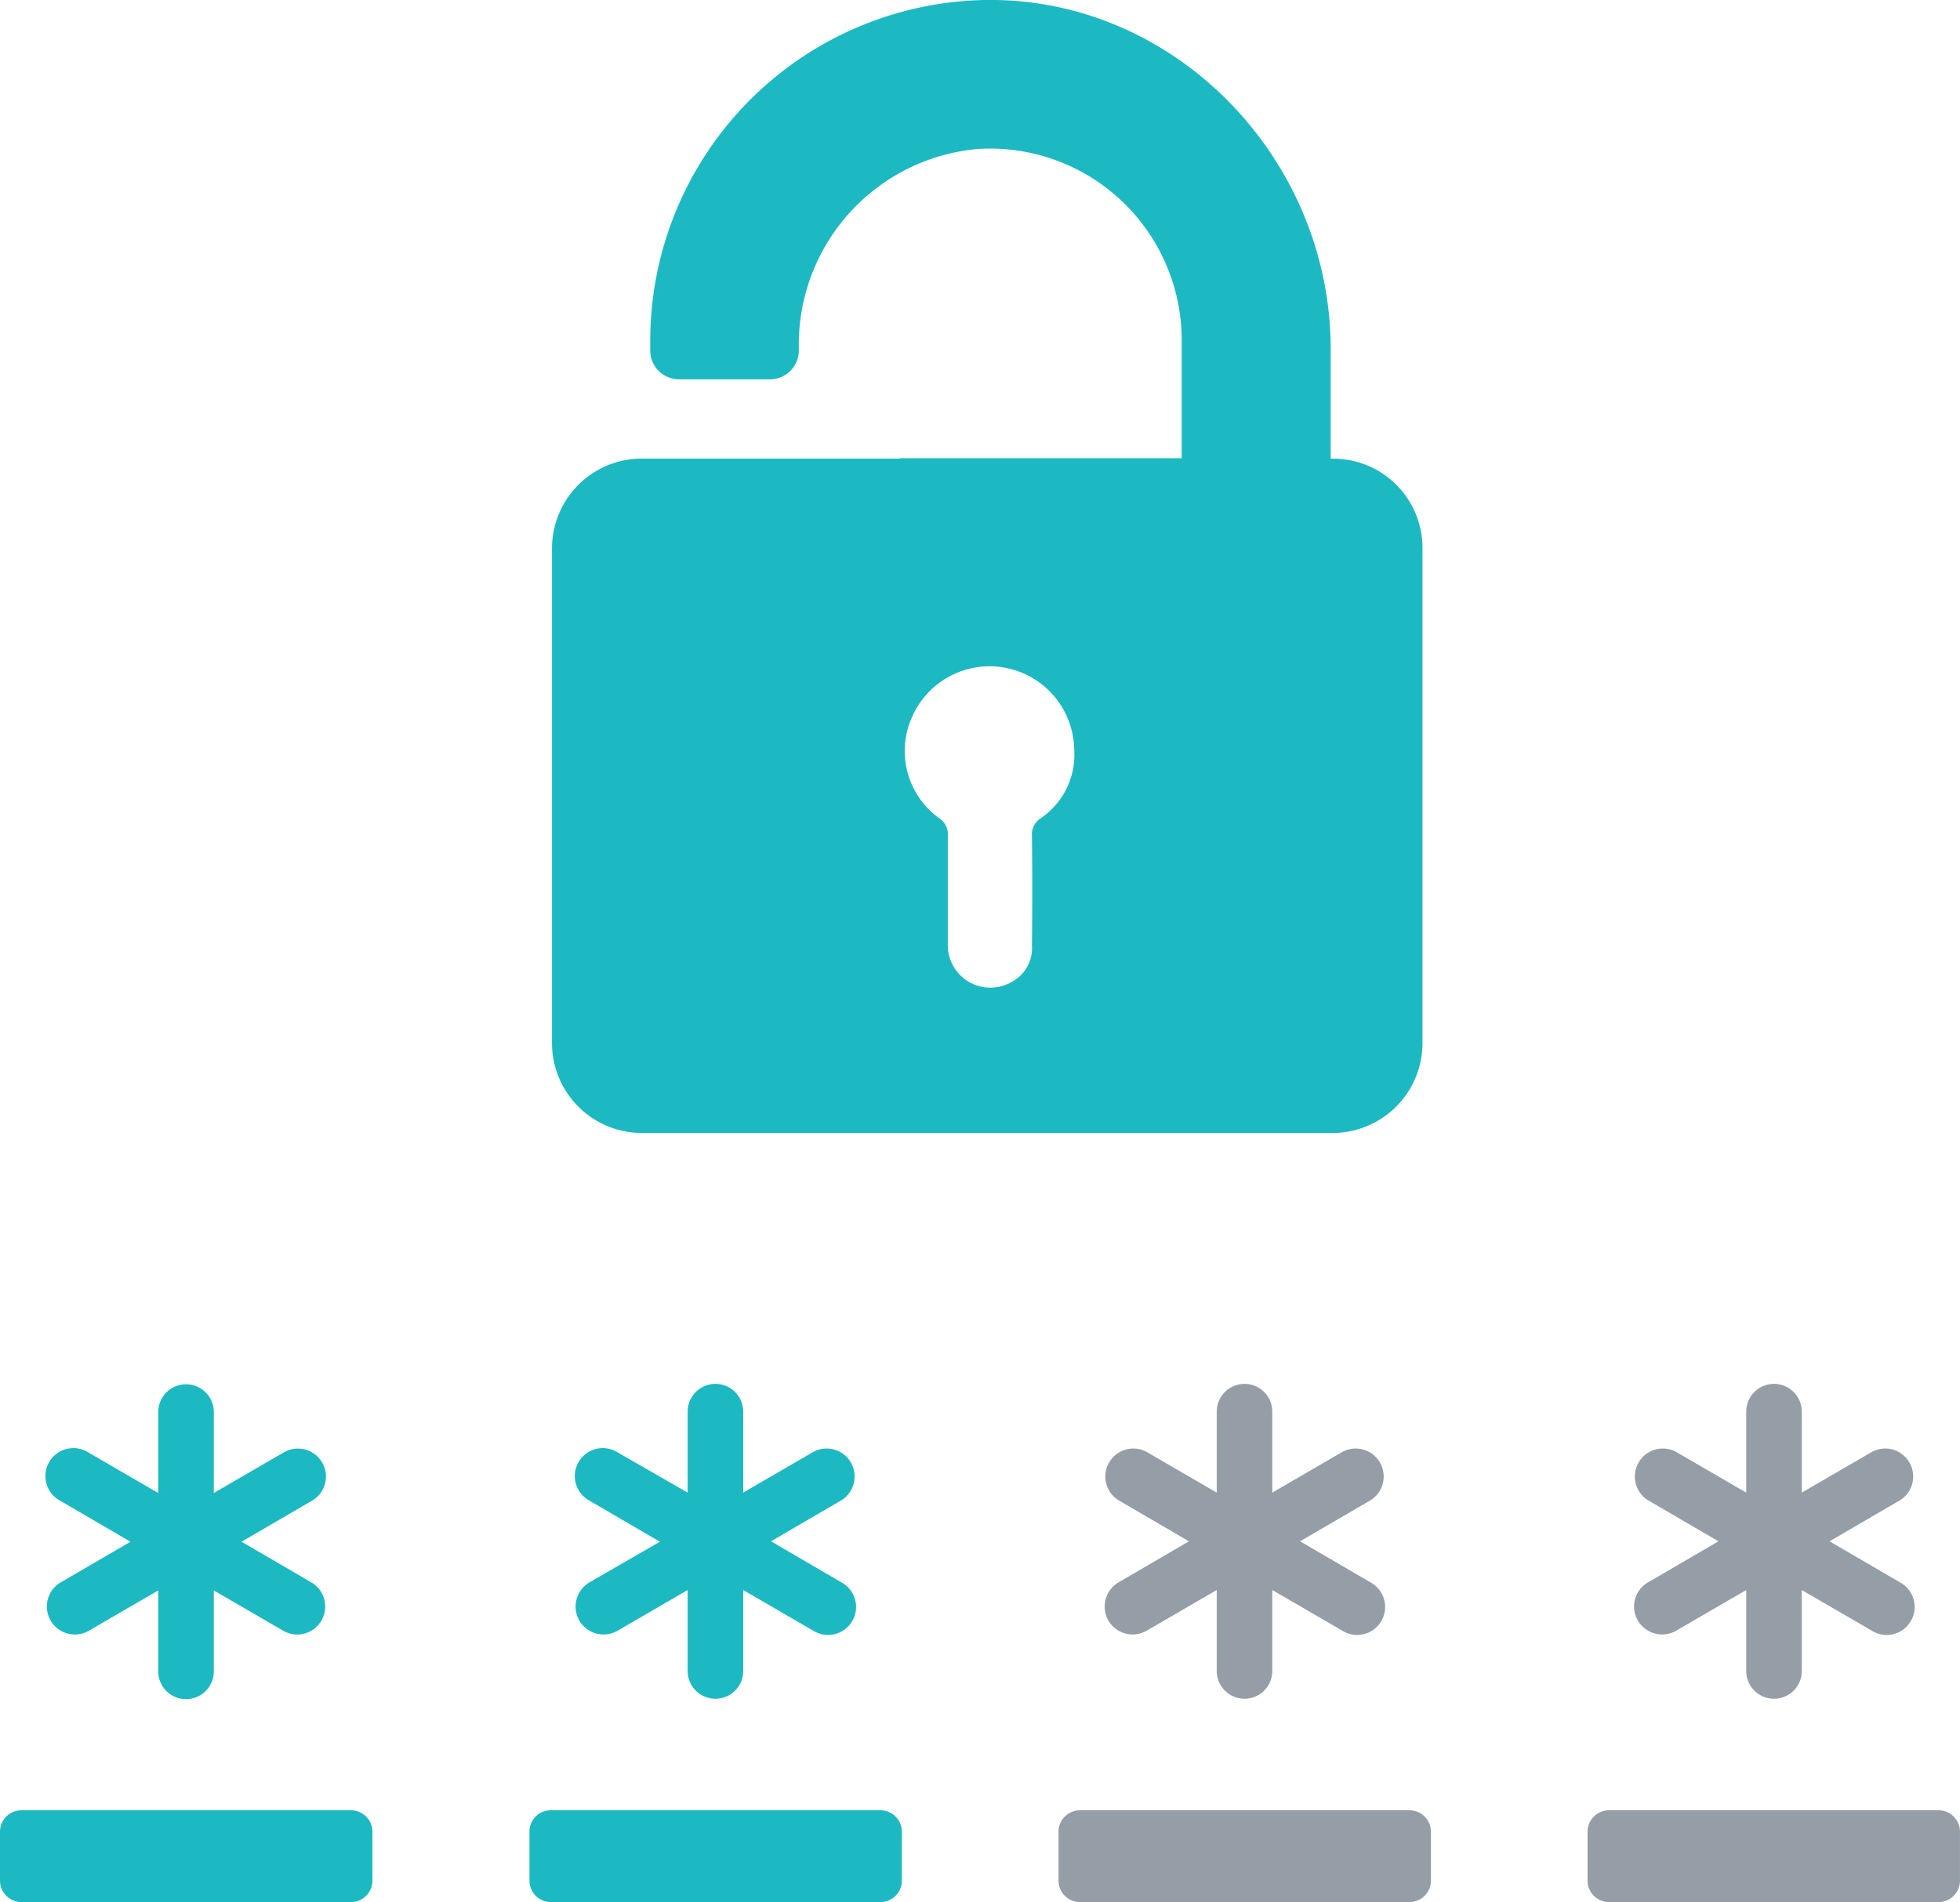
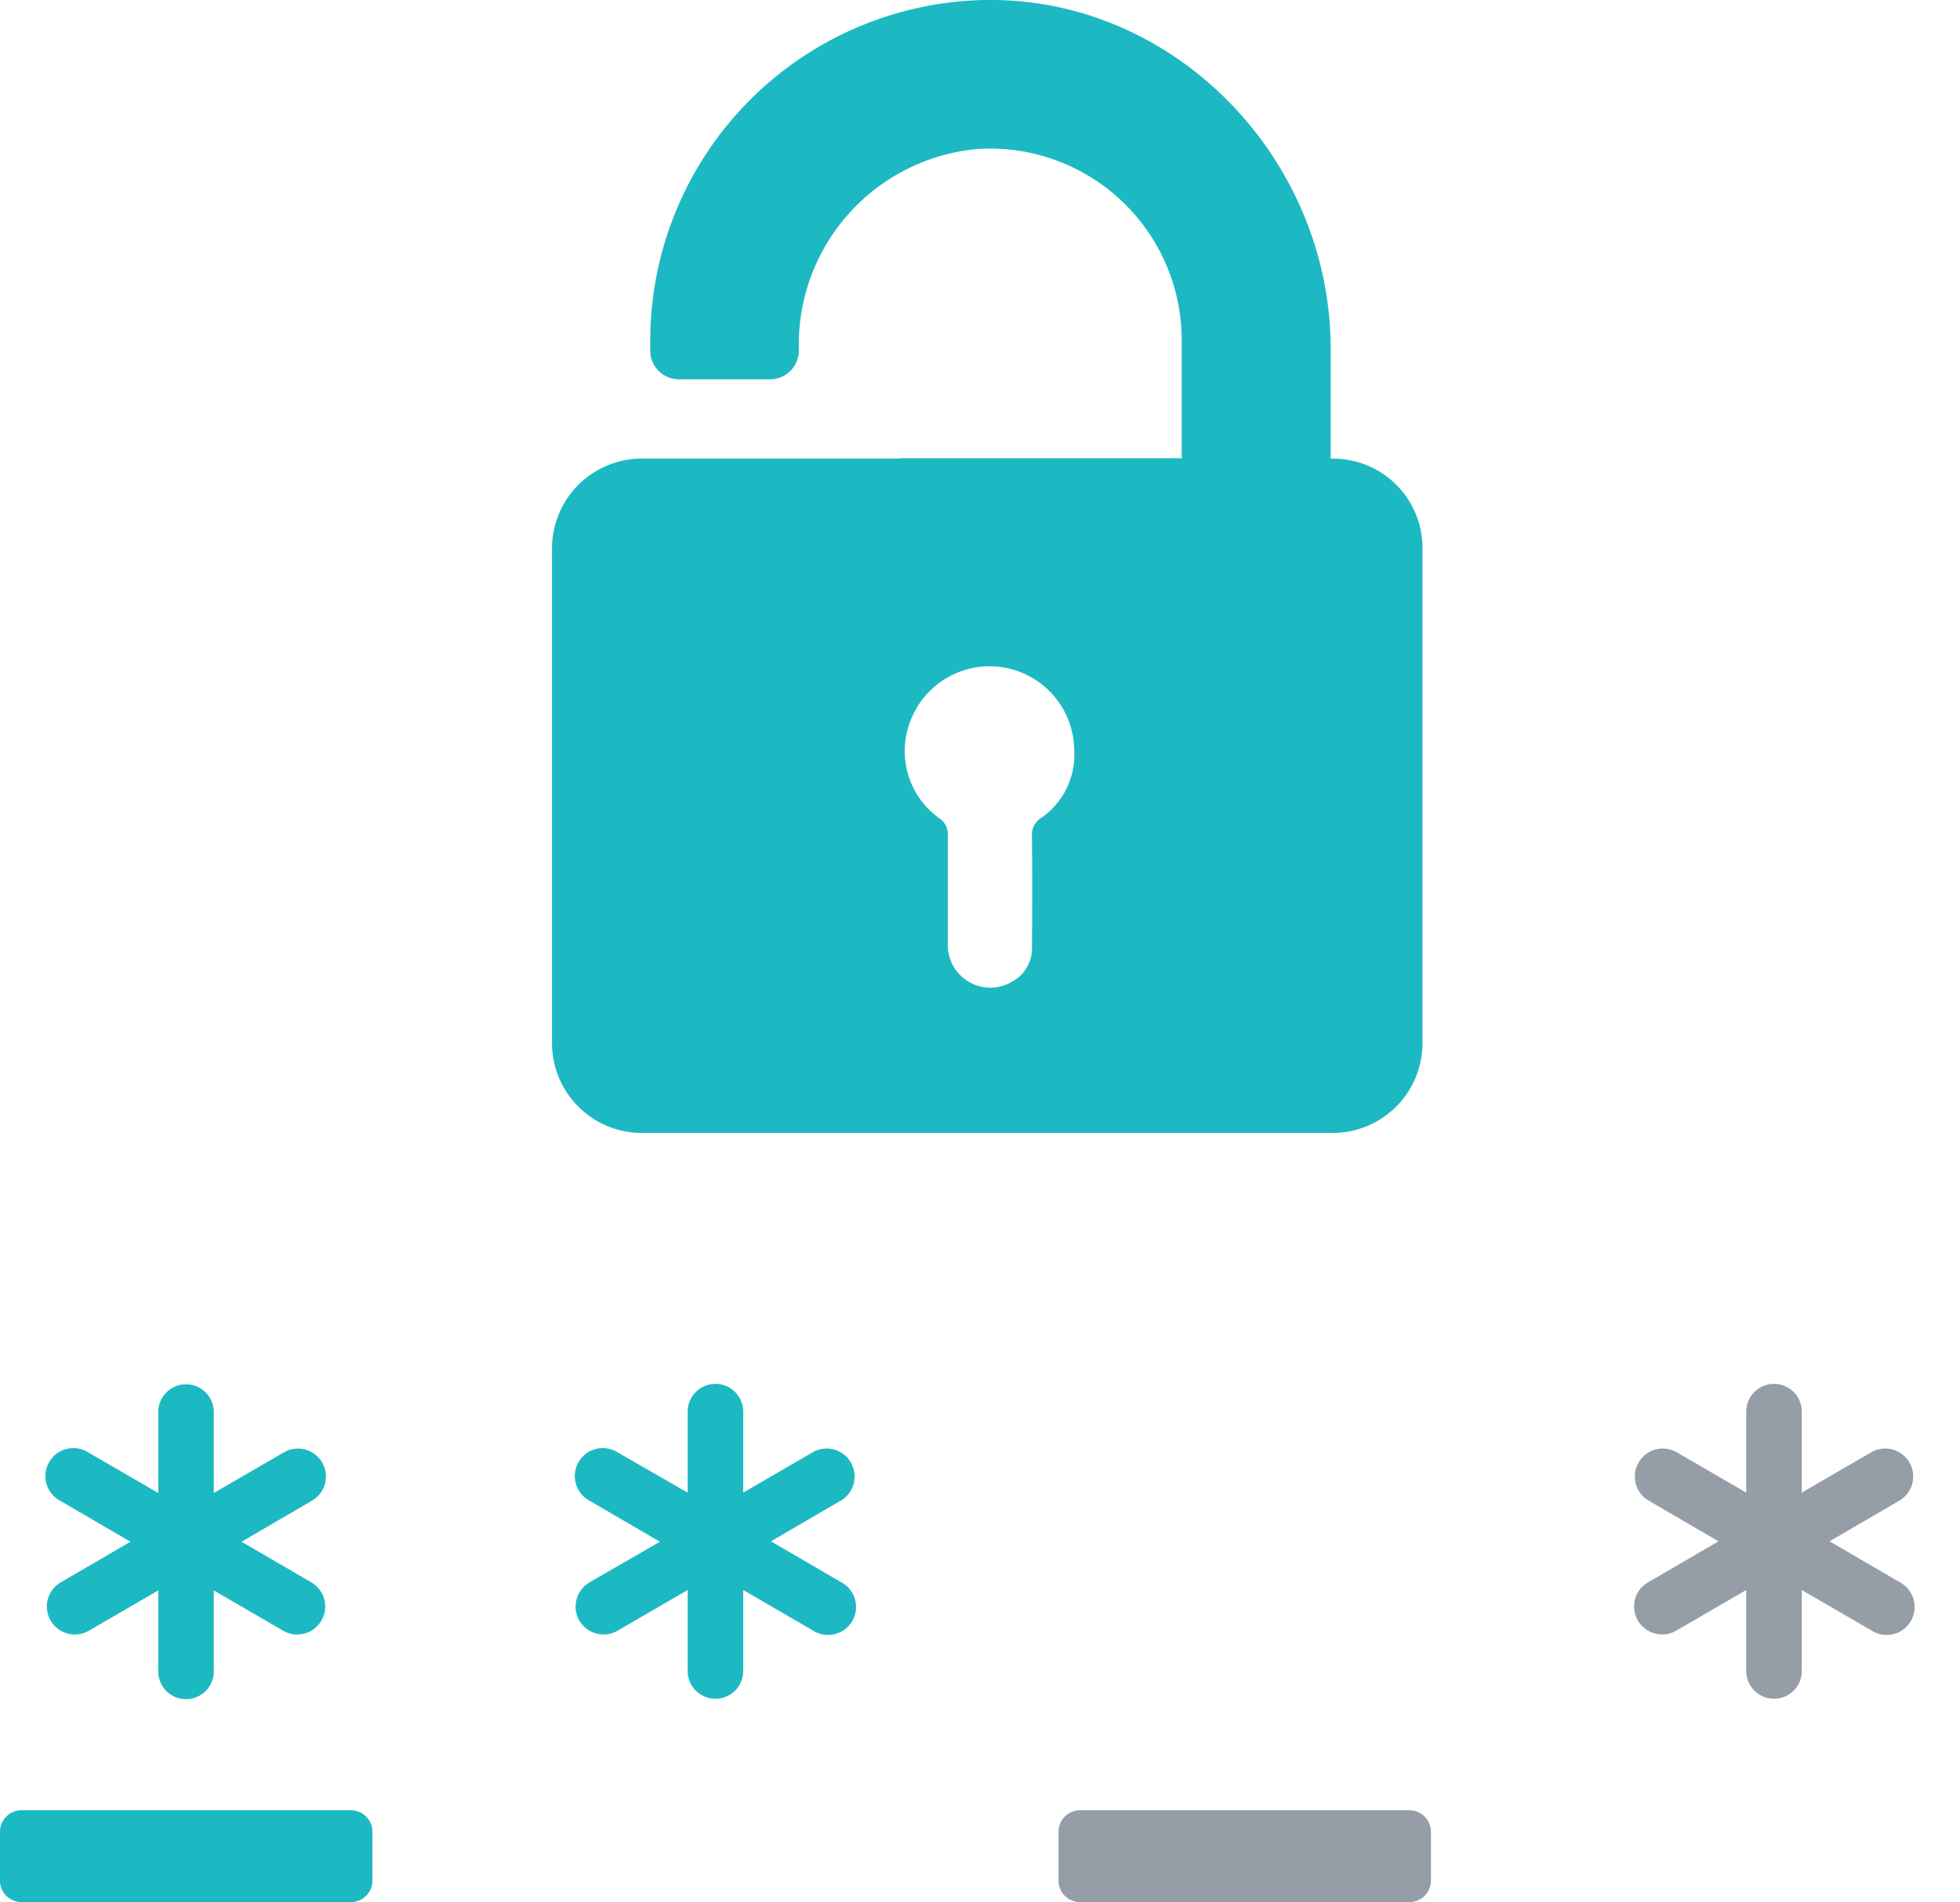
<svg xmlns="http://www.w3.org/2000/svg" width="85.895" height="83.356" viewBox="0 0 85.895 83.356">
  <g id="svgexport-11_9_" data-name="svgexport-11 (9)" transform="translate(0 -7.194)">
    <g id="Group_10588" data-name="Group 10588" transform="translate(0 7.194)">
      <g id="Group_10587" data-name="Group 10587">
        <path id="Path_16068" data-name="Path 16068" d="M23.562,354.429a1.232,1.232,0,0,0-1.676-.441l-3.07,1.782v-3.547a1.217,1.217,0,1,0-2.435,0v3.547l-3.07-1.782a1.226,1.226,0,1,0-1.235,2.117l3.088,1.8-3.088,1.8a1.226,1.226,0,0,0,1.235,2.117l3.07-1.782v3.547a1.217,1.217,0,0,0,2.435,0V360.04l3.07,1.782a1.226,1.226,0,0,0,1.235-2.117l-3.088-1.8,3.088-1.8A1.221,1.221,0,0,0,23.562,354.429Z" transform="translate(-9.446 -290.341)" fill="#1db9c3" />
        <path id="Path_16069" data-name="Path 16069" d="M143.134,361.281a1.232,1.232,0,0,0,1.676.441l3.07-1.782v3.547a1.217,1.217,0,1,0,2.435,0V359.94l3.07,1.782a1.226,1.226,0,1,0,1.235-2.117l-3.088-1.8,3.088-1.8a1.226,1.226,0,0,0-1.235-2.117l-3.07,1.782v-3.547a1.217,1.217,0,1,0-2.435,0v3.547l-3.07-1.764a1.226,1.226,0,1,0-1.235,2.117l3.088,1.8-3.088,1.782A1.232,1.232,0,0,0,143.134,361.281Z" transform="translate(-117.744 -290.259)" fill="#1db9c3" />
-         <path id="Path_16070" data-name="Path 16070" d="M131.5,457.741v2.153a.941.941,0,0,0,.935.935h14.451a.941.941,0,0,0,.935-.935v-2.153a.941.941,0,0,0-.935-.935H132.435A.93.93,0,0,0,131.5,457.741Z" transform="translate(-108.297 -377.473)" fill="#1db9c3" />
        <path id="Path_16071" data-name="Path 16071" d="M171.331,27.294h-.106v-4.8c0-8.346-6.829-15.439-15.157-15.3a14.944,14.944,0,0,0-14.663,14.91v.459a1.258,1.258,0,0,0,1.253,1.253h4.005a1.258,1.258,0,0,0,1.253-1.253v-.141a8.605,8.605,0,0,1,7.852-8.7,8.4,8.4,0,0,1,8.928,8.364v5.188H152.345v.018H140.929a3.937,3.937,0,0,0-3.829,3.917v21.7a3.938,3.938,0,0,0,3.935,3.935h30.278a3.938,3.938,0,0,0,3.935-3.935V31.228A3.912,3.912,0,0,0,171.331,27.294ZM158.521,43.05a.848.848,0,0,0-.388.794c.018,1.588.018,3.176,0,4.782h0a1.674,1.674,0,0,1-.9,1.606,1.865,1.865,0,0,1-2.788-1.606v-4.8a.832.832,0,0,0-.353-.759,3.626,3.626,0,0,1-1.2-4.482,3.709,3.709,0,0,1,7.093,1.465A3.36,3.36,0,0,1,158.521,43.05Z" transform="translate(-112.909 -7.194)" fill="#1db9c3" />
        <path id="Path_16072" data-name="Path 16072" d="M262.9,457.741v2.153a.941.941,0,0,0,.935.935h14.451a.941.941,0,0,0,.935-.935v-2.153a.941.941,0,0,0-.935-.935H263.835A.941.941,0,0,0,262.9,457.741Z" transform="translate(-216.512 -377.473)" fill="#2c3e50" opacity="0.5" />
-         <path id="Path_16073" data-name="Path 16073" d="M274.534,361.281a1.232,1.232,0,0,0,1.676.441l3.07-1.782v3.547a1.217,1.217,0,1,0,2.435,0V359.94l3.07,1.782a1.226,1.226,0,1,0,1.235-2.117l-3.088-1.8,3.088-1.8a1.226,1.226,0,0,0-1.235-2.117l-3.07,1.782v-3.547a1.217,1.217,0,1,0-2.435,0v3.547l-3.07-1.782a1.226,1.226,0,0,0-1.235,2.117l3.088,1.8-3.088,1.8A1.232,1.232,0,0,0,274.534,361.281Z" transform="translate(-225.958 -290.259)" fill="#2c3e50" opacity="0.5" />
-         <path id="Path_16074" data-name="Path 16074" d="M409.686,456.806H395.235a.941.941,0,0,0-.935.935v2.153a.941.941,0,0,0,.935.935h14.451a.941.941,0,0,0,.935-.935v-2.153A.941.941,0,0,0,409.686,456.806Z" transform="translate(-324.727 -377.473)" fill="#2c3e50" opacity="0.5" />
        <path id="Path_16075" data-name="Path 16075" d="M.935,460.829H15.386a.941.941,0,0,0,.935-.935v-2.153a.941.941,0,0,0-.935-.935H.935a.941.941,0,0,0-.935.935v2.153A.941.941,0,0,0,.935,460.829Z" transform="translate(0 -377.473)" fill="#1db9c3" />
        <path id="Path_16076" data-name="Path 16076" d="M406,361.281a1.232,1.232,0,0,0,1.676.441l3.07-1.782v3.547a1.217,1.217,0,1,0,2.435,0V359.94l3.07,1.782a1.226,1.226,0,1,0,1.235-2.117l-3.088-1.8,3.088-1.8a1.226,1.226,0,0,0-1.235-2.117l-3.07,1.782v-3.547a1.217,1.217,0,1,0-2.435,0v3.547l-3.07-1.782a1.226,1.226,0,0,0-1.235,2.117l3.088,1.8-3.088,1.8A1.217,1.217,0,0,0,406,361.281Z" transform="translate(-334.219 -290.259)" fill="#2c3e50" opacity="0.5" />
      </g>
    </g>
  </g>
</svg>